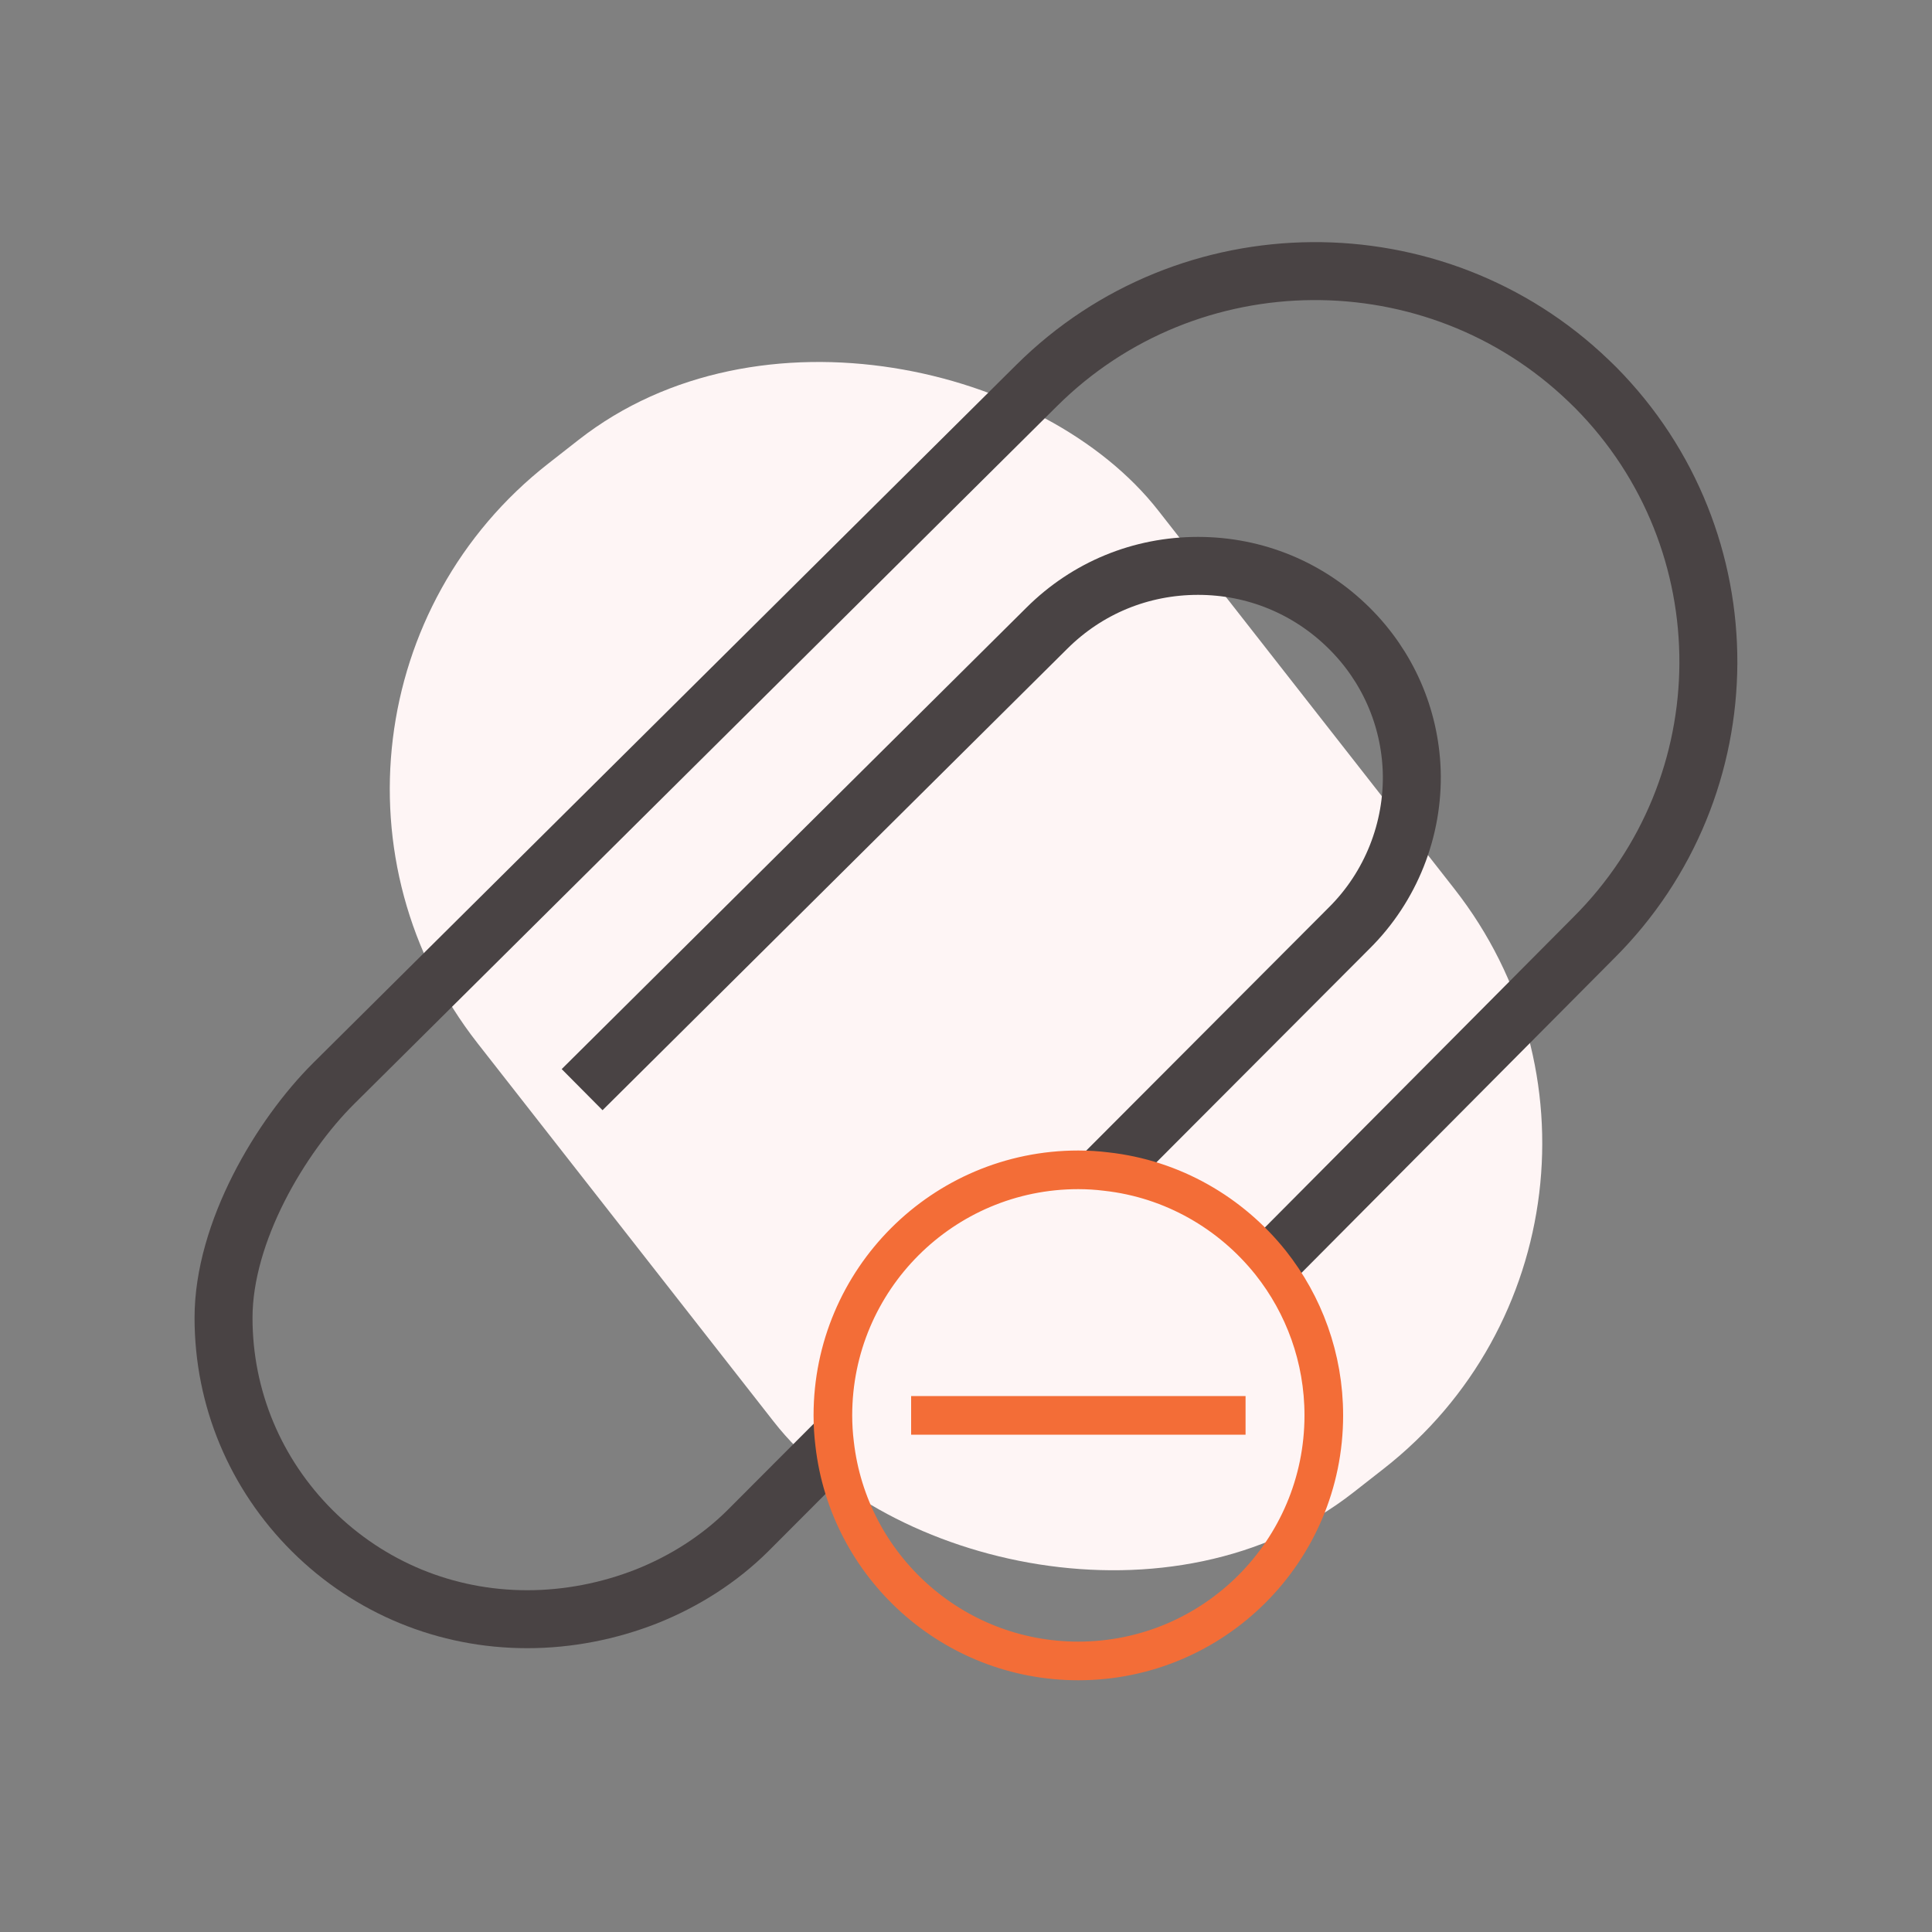
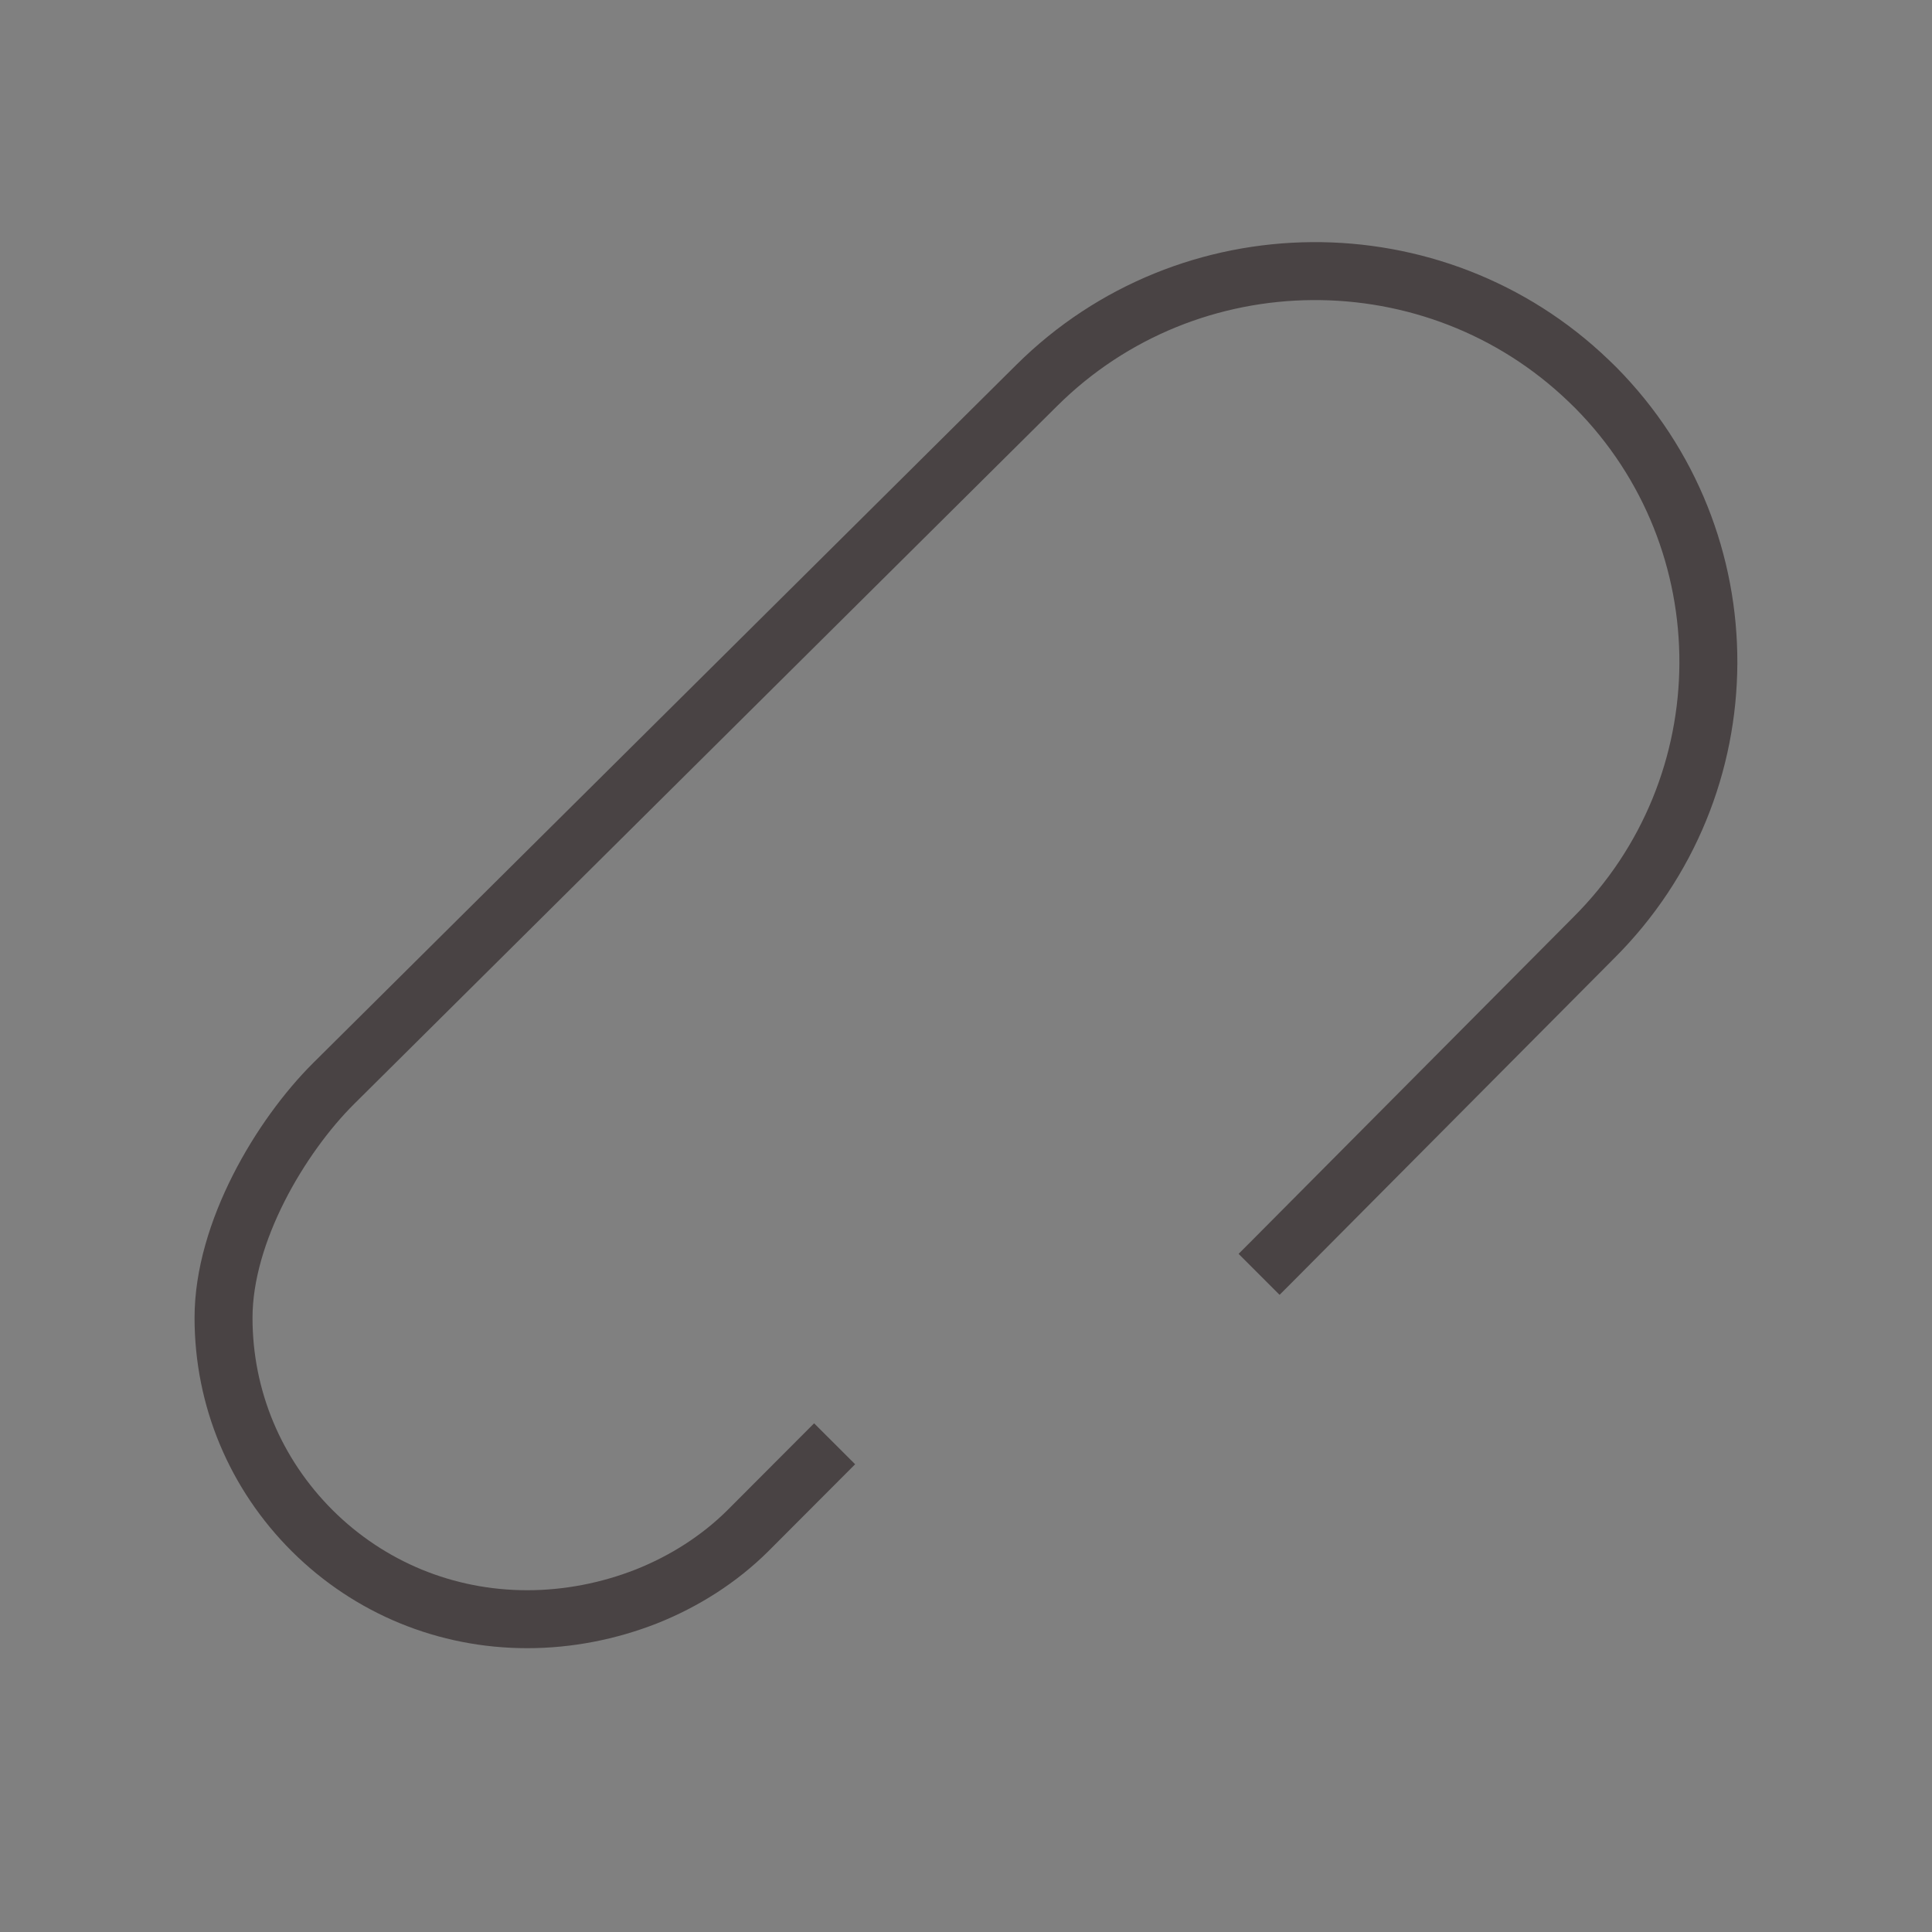
<svg xmlns="http://www.w3.org/2000/svg" id="remove-attachment" viewBox="0 0 100 100">
  <rect x="0" y="0" width="100" height="100" fill="#808080" stroke="none" />
  <defs>
    <style>
      .cls-1 {
        stroke: #494344;
        stroke-width: 3px;
      }

      .cls-1, .cls-2 {
        fill: none;
      }

      .cls-3 {
        fill: #fef5f5;
      }

      .cls-2 {
        stroke: #f36d37;
        stroke-width: 2px;
      }
    </style>
  </defs>
-   <rect class="cls-3" x="27.63" y="16.19" width="44.74" height="67.62" rx="21.37" ry="21.37" transform="translate(-20.19 41.45) rotate(-38.05)" />
  <g>
-     <path class="cls-1" d="M30.13,56.4l24.06-23.89c2.09-2.08,4.86-3.22,7.82-3.22s5.73,1.15,7.82,3.22c1.99,1.97,3.14,4.59,3.24,7.38.1,3.04-1.08,6.01-3.24,8.15l-12.57,12.6" />
    <path class="cls-1" d="M43.2,74.73l-4.49,4.5c-1.48,1.47-3.29,2.62-5.25,3.4-1.96.77-4.07,1.18-6.17,1.18-4.2,0-8.15-1.62-11.12-4.57-2.96-2.95-4.6-6.87-4.6-11.03,0-4.44,2.95-9.39,5.69-12.12L53.66,19.95c7.86-7.81,20.61-7.89,28.57-.24l.36.35c7.82,7.9,7.78,20.65-.12,28.5l-16.7,16.8-.6.6" />
  </g>
-   <path class="cls-2" d="M68.52,73.26c0,7.02-5.69,12.71-12.71,12.71-6.51,0-11.89-4.91-12.61-11.24-.06-.48-.09-.97-.09-1.47,0-7.02,5.69-12.71,12.7-12.71.49,0,.97.03,1.45.09,3.44.38,6.46,2.15,8.51,4.72,1.72,2.17,2.75,4.92,2.75,7.9Z" />
-   <line class="cls-2" x1="47.16" y1="73.26" x2="64.47" y2="73.26" />
</svg>